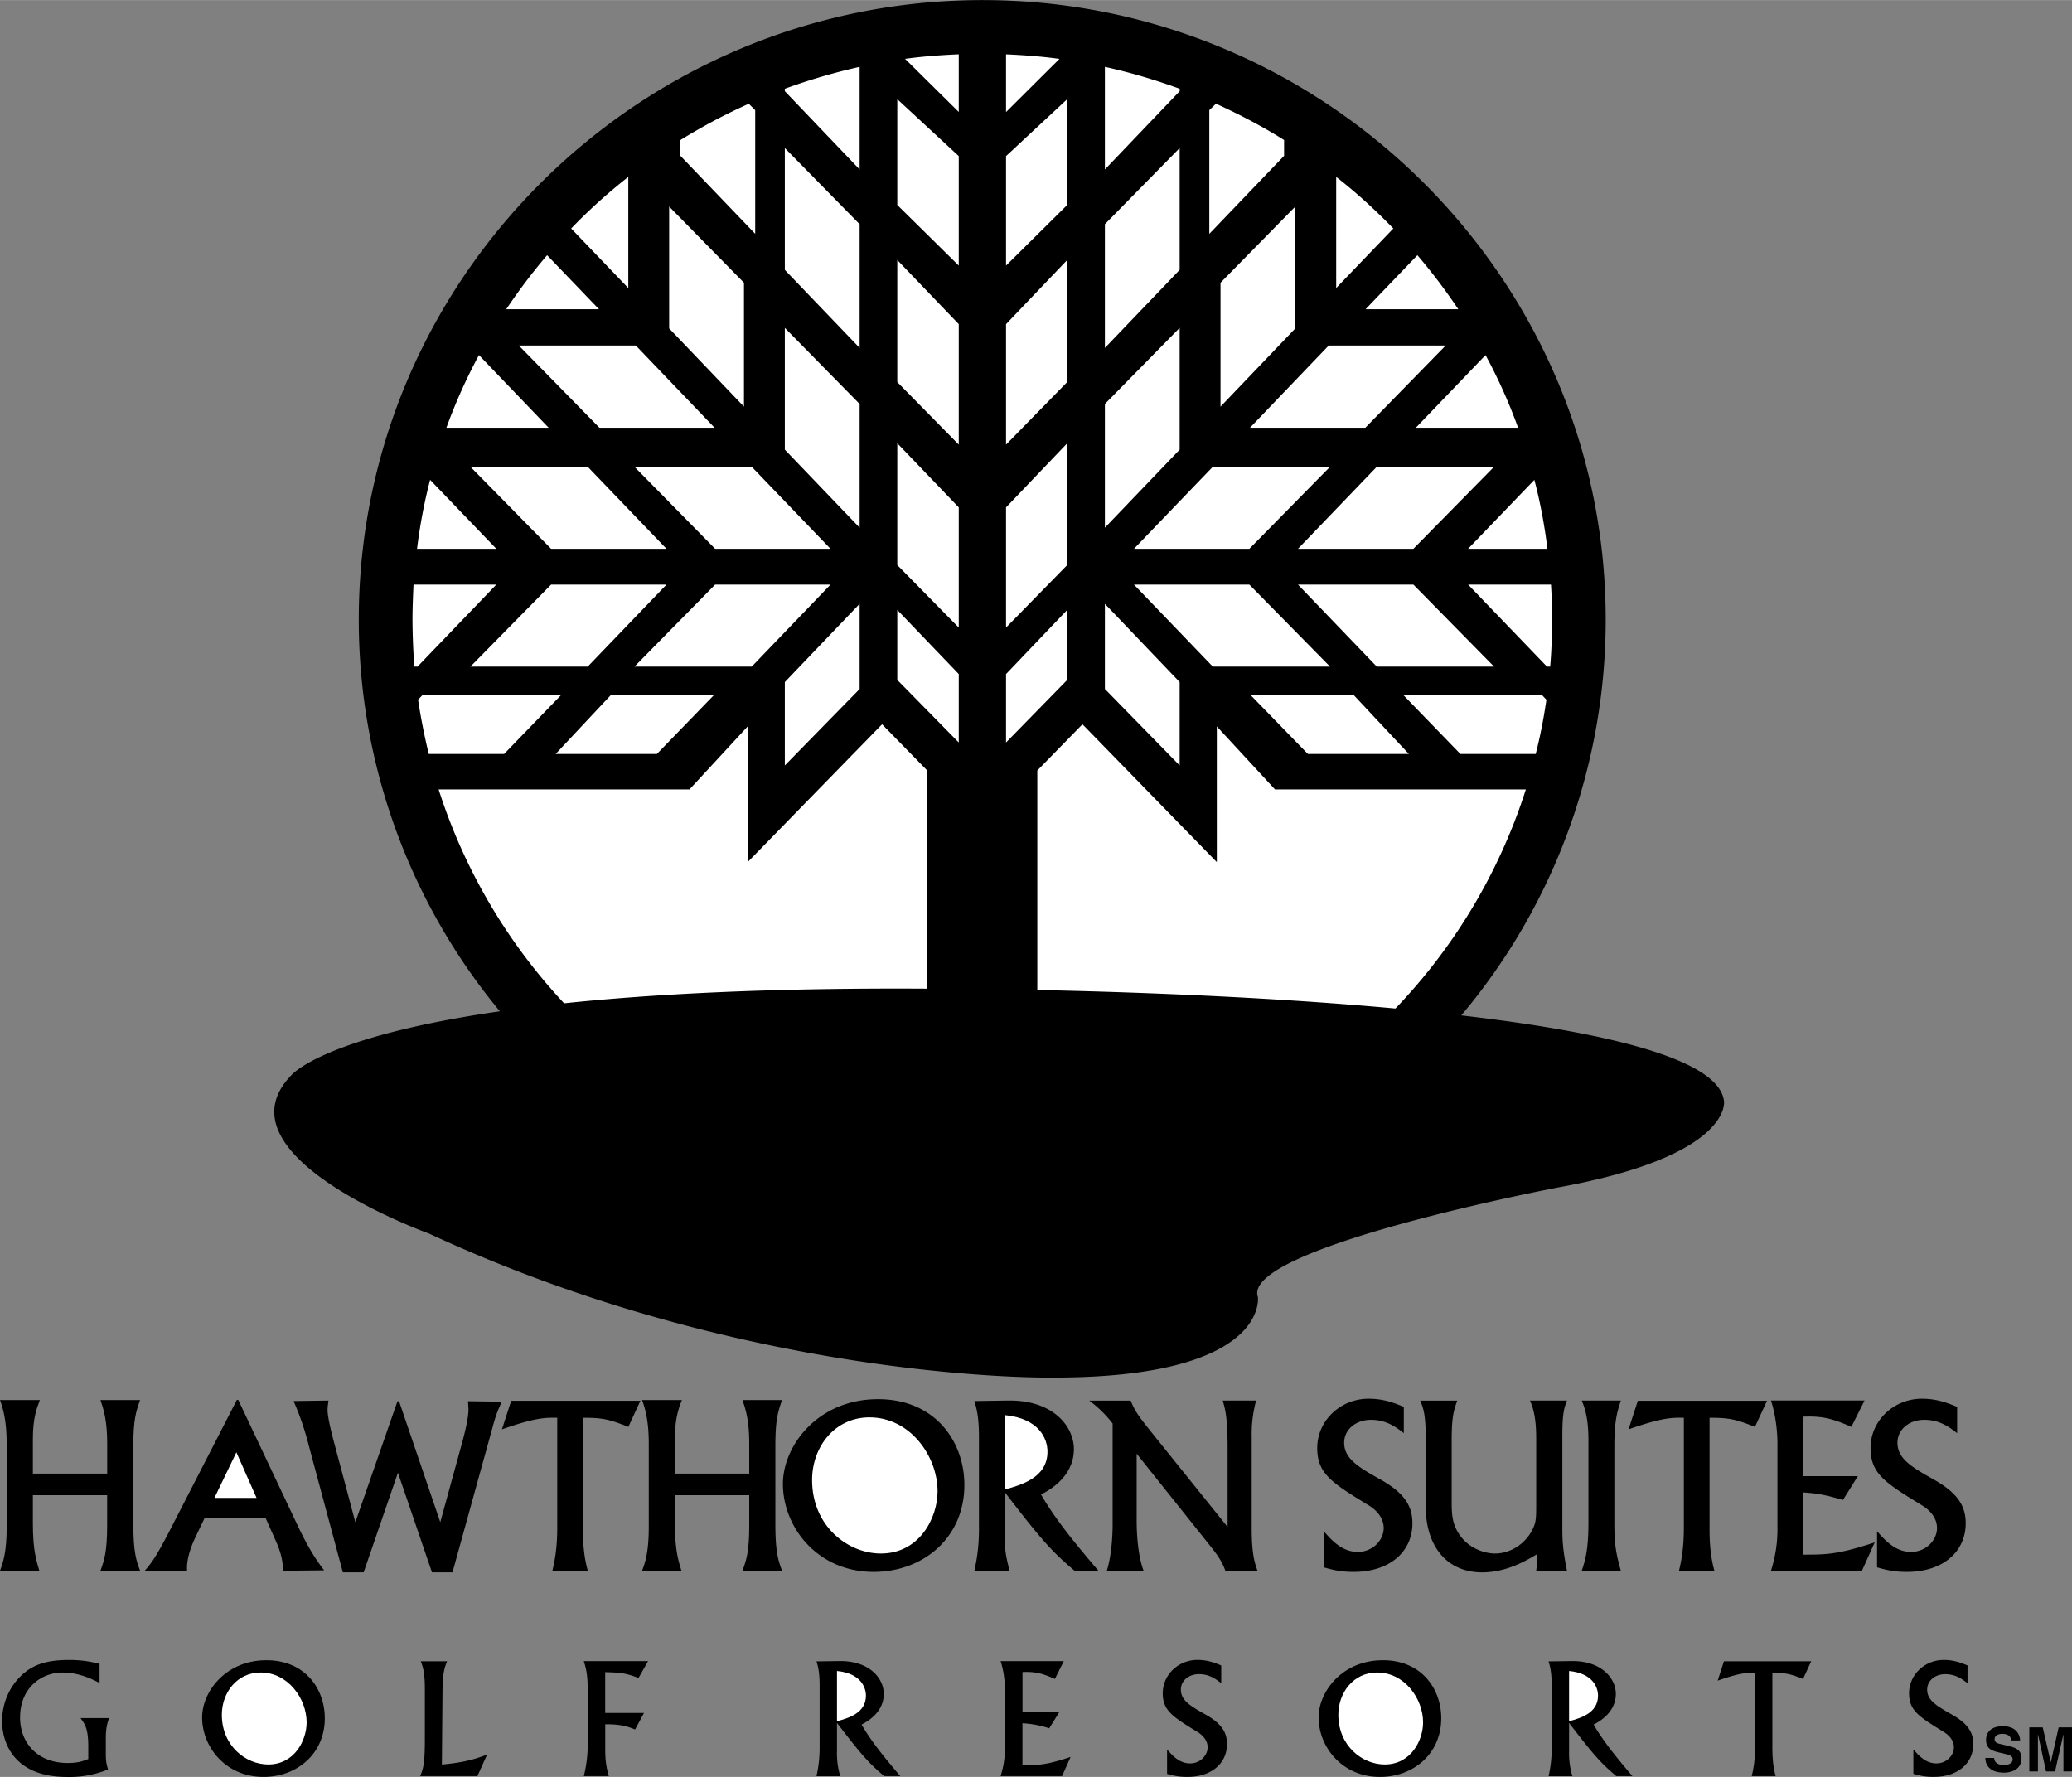
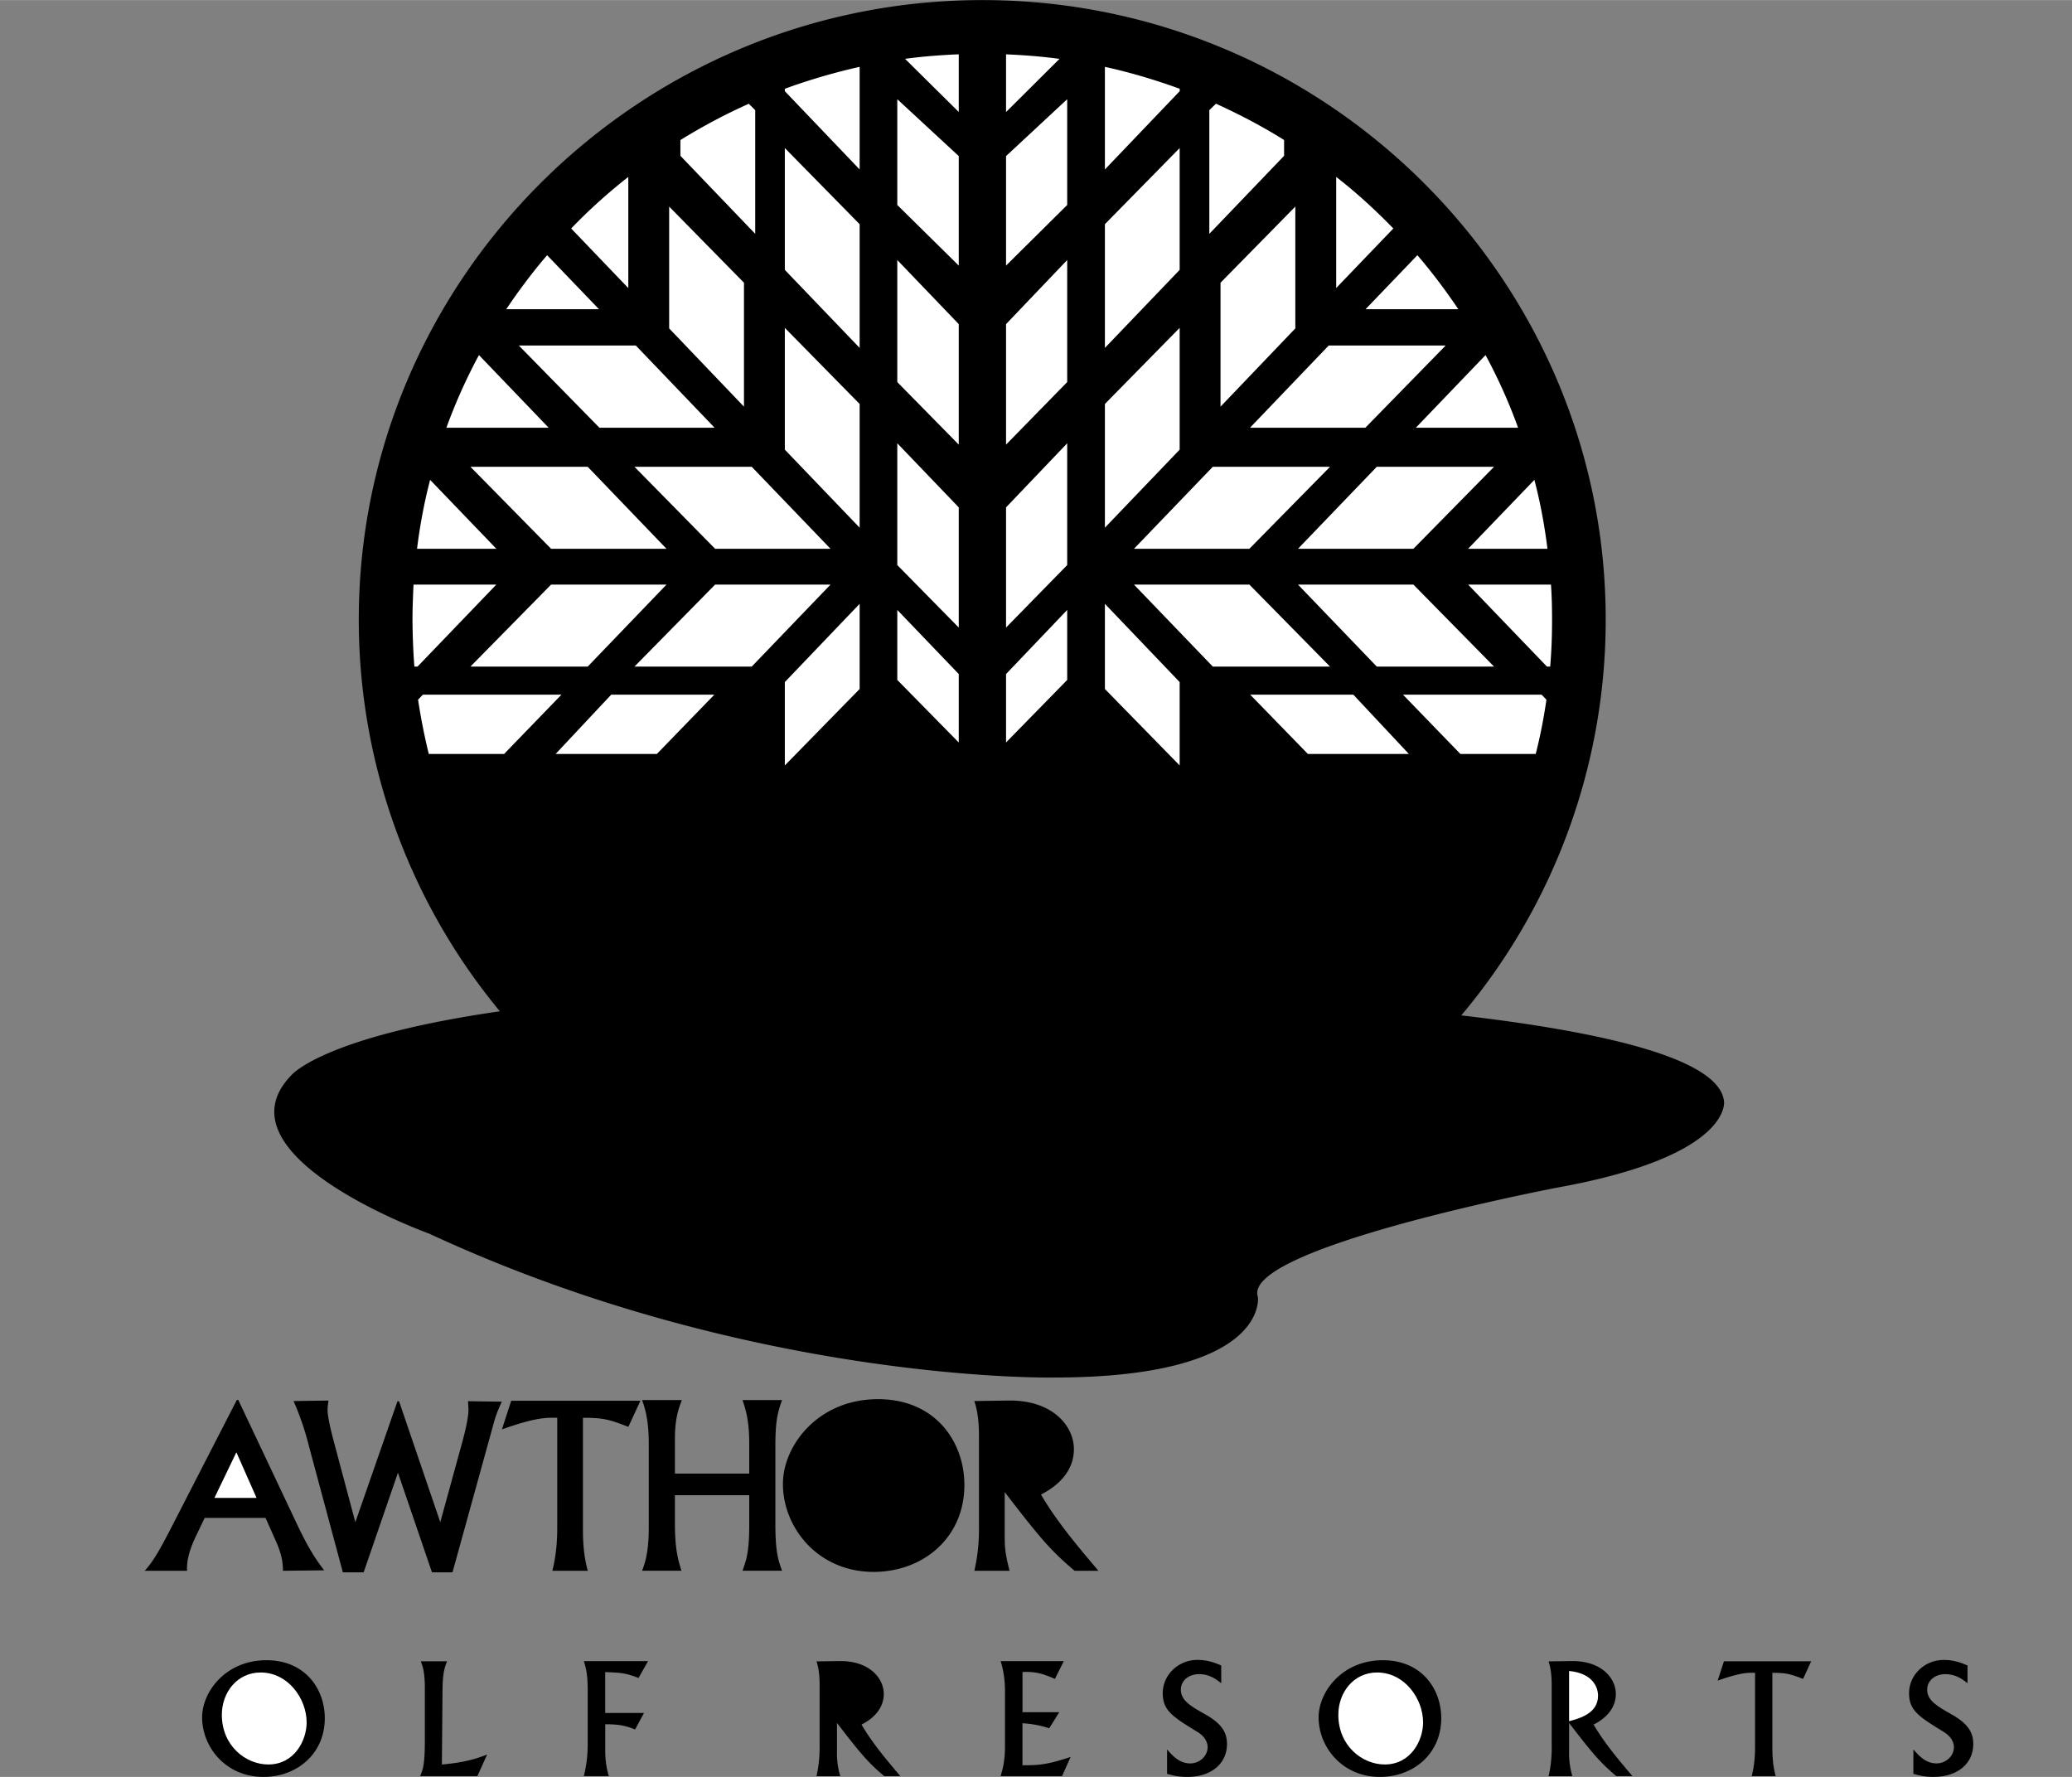
<svg xmlns="http://www.w3.org/2000/svg" width="2500" height="2144" viewBox="0 0 46.449 39.831">
  <rect x="0" y="0" width="46.449" height="39.831" fill="#808080" stroke="none" />
  <path d="M5.341 31.379H5.31l-1.5 2.92c-.322.626-.436.763-.566.911h.95c-.021-.3.129-.631.197-.773l.197-.412h1.365l.229.514c.14.31.161.503.161.671l.923-.01c-.145-.193-.327-.438-.607-1.033l-1.318-2.788zM17.551 33.261c0 .977.779 1.974 2.034 1.974 1.101 0 2.034-.758 2.034-1.949 0-.966-.648-1.923-1.936-1.923-1.353 0-2.132 1.048-2.132 1.898zM21.947 34.223c0 .331-.021.61-.104.987h.789c-.104-.407-.109-.529-.109-.824v-.941c.804 1.048 1.043 1.322 1.567 1.765h.534c-.461-.544-.939-1.109-1.287-1.709.176-.091.737-.396.737-1.018 0-.514-.472-1.104-1.474-1.089l-.758.011c.042.132.104.341.104.788v2.03zM4.531 38.497c0 .66.526 1.334 1.375 1.334.744 0 1.375-.512 1.375-1.317 0-.653-.438-1.299-1.308-1.299-.915 0-1.442.708-1.442 1.282zM18.374 39.147c0 .223-.015.413-.07.667h.533a1.758 1.758 0 0 1-.074-.557v-.636c.544.708.705.894 1.059 1.192h.361c-.312-.368-.634-.749-.869-1.155.119-.062.498-.268.498-.688 0-.347-.319-.746-.996-.736l-.512.007c.028.09.07.23.07.533v1.373zM29.56 38.497c0 .66.526 1.334 1.375 1.334.743 0 1.374-.512 1.374-1.317 0-.653-.438-1.299-1.308-1.299-.915 0-1.441.708-1.441 1.282zM34.786 39.147c0 .223-.014.413-.07.667h.533a1.758 1.758 0 0 1-.074-.557v-.636c.543.708.705.894 1.059 1.192h.361c-.312-.368-.634-.749-.87-1.155.119-.062.498-.268.498-.688 0-.347-.319-.746-.996-.736l-.512.007c.028.09.07.23.07.533v1.373zM38.648 24.687c-.102-.965-2.735-1.561-5.89-1.927a13.765 13.765 0 0 0 3.238-8.873C35.997 6.24 29.715 0 22.025 0c-7.7 0-13.982 6.24-13.982 13.887a13.76 13.76 0 0 0 3.163 8.781c-3.998.577-4.679 1.438-4.679 1.438-1.742 1.806 3.096 3.547 3.096 3.547 7.224 3.354 13.996 3.225 13.996 3.225 4.838 0 4.58-1.806 4.58-1.806-.387-1.096 6.708-2.451 6.708-2.451 3.935-.709 3.741-1.934 3.741-1.934z" />
  <path fill="#fff" d="M30.864 10.462h2.629L31.685 12.3h-2.587zM29.787 7.743h2.622l-1.802 1.844h-2.586zM27.188 10.462h2.628L28.008 12.3h-2.587zM27.361 9.114V6.336l1.677-1.707V7.36zM24.769 11.827V9.054l1.676-1.706v2.73zM27.188 14.941h2.628l-1.808-1.838h-2.587zM30.864 14.941h2.629l-1.808-1.838h-2.587zM29.319 16.899h2.264l-1.245-1.329h-2.312zM23.924 2.222v2.371l-1.371 1.359V3.497zM23.924 5.827v2.736l-1.371 1.402V7.264zM23.924 9.935v2.73l-1.371 1.401v-2.694zM23.924 13.671v1.569l-1.371 1.402v-1.534zM24.769 7.797V5.024l1.676-1.707v2.731zM24.769 13.534v1.909l1.676 1.714v-1.869zM13.175 10.462h-2.629l1.808 1.838h2.587zM14.253 7.743H11.63l1.808 1.844h2.582zM16.852 10.462h-2.629l1.808 1.838h2.587zM16.678 9.114V6.336l-1.677-1.707V7.36zM19.271 11.827V9.054l-1.677-1.706v2.73zM16.852 14.941h-2.629l1.808-1.838h2.587zM13.175 14.941h-2.629l1.808-1.838h2.587zM14.726 16.899h-2.27l1.246-1.329h2.312zM20.115 2.222v2.371l1.378 1.359V3.497zM20.115 5.827v2.736l1.378 1.402V7.264zM20.115 9.935v2.73l1.378 1.401v-2.694zM20.115 13.671v1.569l1.378 1.402v-1.534zM19.271 7.797V5.024l-1.677-1.707v2.731zM19.271 13.534v1.909l-1.677 1.714v-1.869zM20.289 1.317c.396-.054.796-.084 1.204-.102v1.293l-1.204-1.191zM17.594 1.988a13.434 13.434 0 0 1 1.677-.491v2.3l-1.677-1.755v-.054zM15.253 3.138c.491-.305 1-.575 1.533-.814l.144.144V5.24l-1.677-1.749v-.353zM12.804 5.12a12.31 12.31 0 0 1 1.281-1.156v2.492L12.804 5.12zM11.349 6.929c.281-.419.587-.826.916-1.21l1.162 1.21h-2.078zM10.007 9.587c.204-.563.449-1.108.73-1.629L12.3 9.587h-2.293zM9.349 12.3c.065-.527.162-1.042.293-1.545l1.485 1.545H9.349zM9.289 14.941a15.168 15.168 0 0 1-.042-1.054c0-.263.012-.527.023-.784h1.856L9.36 14.941h-.071zM9.612 16.899a13.975 13.975 0 0 1-.24-1.216l.108-.113h3.107L11.3 16.9H9.612zM34.667 15.684c-.06.413-.138.814-.24 1.216h-1.688l-1.288-1.33h3.108l.108.114zM34.769 13.103c.018.257.024.521.024.784 0 .359-.012.707-.042 1.054h-.072l-1.767-1.838h1.857zM34.397 10.755c.132.503.228 1.019.293 1.545h-1.779l1.486-1.545zM33.302 7.958c.282.521.527 1.066.73 1.629h-2.293l1.563-1.629zM31.774 5.719c.33.384.635.791.917 1.21h-2.078l1.161-1.21zM29.954 3.964c.456.354.88.743 1.281 1.156l-1.281 1.335V3.964zM27.259 2.323c.527.24 1.042.509 1.527.814v.354L27.11 5.24V2.467l.149-.144zM24.769 1.497c.575.126 1.132.293 1.677.491v.054l-1.677 1.755v-2.3zM22.553 1.216c.407.018.803.048 1.198.102L22.553 2.51V1.216z" />
-   <path d="M44.704 39.404c.001.055.029.159.209.159.098 0 .206-.023.206-.128 0-.077-.074-.098-.179-.122l-.105-.025c-.16-.037-.313-.073-.313-.29 0-.11.059-.304.379-.304.302 0 .383.198.385.319h-.198c-.006-.044-.022-.148-.202-.148-.078 0-.172.029-.172.118 0 .077.063.094.104.104l.241.059c.134.033.258.088.258.266 0 .297-.303.323-.389.323-.36 0-.422-.208-.422-.33h.198zM46.449 39.708h-.192v-.825h-.003l-.185.825h-.202l-.179-.825h-.003v.825h-.193v-.987h.301l.179.778h.003l.175-.778h.299zM.893 31.384c-.067.178-.156.392-.156.875v.773h1.666v-.677c0-.524-.083-.769-.15-.972h.887c-.088.249-.151.433-.151 1.018v1.765c0 .631.068.819.151 1.043h-.888c.083-.234.15-.412.15-1.022v-.671H.737v.63c0 .605.078.839.145 1.063H0c.067-.178.15-.412.15-.982v-1.862c0-.544-.088-.809-.15-.982h.893z" />
  <path fill="#fff" d="M5.299 32.554l.452 1.022h-.944z" />
  <path d="M7.364 31.394c-.005.036-.021.143-.021.209 0 .178.104.575.156.768l.467 1.75.944-2.711h.036l.924 2.711.503-1.832c.052-.198.129-.503.129-.697l-.01-.183.757.01c-.12.264-.145.346-.218.616l-.887 3.21h-.46l-.763-2.233-.769 2.233h-.466l-.768-2.859a6.295 6.295 0 0 0-.337-.981l.783-.011zM14.356 31.399l-.27.585c-.426-.167-.565-.204-1.018-.204v2.519c0 .305.026.616.109.911h-.794c.057-.239.109-.519.109-.972V31.78c-.259-.005-.488-.005-1.24.26l.208-.641h2.896zM15.286 31.384c-.068.178-.156.392-.156.875v.773h1.666v-.677c0-.524-.083-.769-.151-.972h.887c-.088.249-.15.433-.15 1.018v1.765c0 .631.067.819.15 1.043h-.887c.083-.234.151-.412.151-1.022v-.671H15.13v.63c0 .605.078.839.146 1.063h-.882c.067-.178.15-.412.15-.982v-1.862c0-.544-.088-.809-.15-.982h.892z" />
-   <path d="M18.205 33.175c0-.738.503-1.404 1.287-1.404.908 0 1.526.865 1.526 1.658 0 .595-.405 1.394-1.271 1.394-.743 0-1.542-.616-1.542-1.648zM22.523 31.72c.778.076.959.534.959.819 0 .585-.591.748-.959.85V31.72z" fill="#fff" />
-   <path d="M25.346 31.394c.073.173.109.265.415.646l1.759 2.188v-1.735c0-.702-.047-.88-.109-1.099h.748a2.865 2.865 0 0 0-.099.814v2.05c0 .59.073.794.13.952h-.721c-.067-.204-.197-.381-.332-.549l-1.656-2.076v1.506c0 .335.037.809.156 1.119h-.825c.125-.397.13-.936.13-1.007v-2.294a2.63 2.63 0 0 0-.524-.514h.928zM31.472 32.126c-.171-.132-.39-.3-.737-.3-.337 0-.602.214-.602.514 0 .361.327.55.814.824.561.315.716.616.716.982 0 .631-.503 1.089-1.318 1.089-.307 0-.488-.051-.67-.102v-.809c.177.198.405.463.763.463.337 0 .581-.265.581-.534 0-.265-.212-.433-.327-.504-.831-.509-1.163-.712-1.163-1.292 0-.605.514-1.104 1.152-1.104.353 0 .602.107.789.183v.59zM32.668 31.394c-.088.25-.125.387-.125.916v1.389c0 .239.021.382.078.524.192.463.644.6.893.6.42 0 .783-.31.893-.667.021-.076.031-.143.031-.381v-1.506c0-.173 0-.585-.141-.875h.831c-.062.163-.104.28-.104.779v2.035c0 .265 0 .488.104 1.002h-.69c.025-.219.031-.265.025-.376-.228.137-.68.412-1.235.412-.804 0-1.266-.601-1.266-1.47V32.27c0-.58-.057-.712-.125-.875h.831zM36.336 31.394c-.073.224-.146.433-.146 1.008v1.755c0 .433.031.651.146 1.053h-.877c.078-.239.15-.458.15-1.094V32.3c0-.432-.052-.671-.15-.906h.877zM39.612 31.399l-.27.585c-.426-.167-.566-.204-1.018-.204v2.519c0 .305.026.616.109.911h-.794c.057-.239.109-.519.109-.972V31.78c-.259-.005-.488-.005-1.24.26l.208-.641h2.896zM41.798 31.394l-.295.59c-.437-.193-.665-.244-1.074-.229v1.333h1.219l-.333.534c-.446-.127-.591-.147-.887-.168v1.394c.498 0 .773 0 1.598-.275l-.286.636h-2.039a3.04 3.04 0 0 0 .145-.982V32.36c0-.259-.037-.636-.145-.967h2.097zM43.875 32.126c-.171-.132-.389-.3-.737-.3-.337 0-.602.214-.602.514 0 .361.327.55.814.824.561.315.716.616.716.982 0 .631-.503 1.089-1.318 1.089-.307 0-.488-.051-.669-.102v-.809c.176.198.405.463.763.463.337 0 .581-.265.581-.534 0-.265-.212-.433-.327-.504-.831-.509-1.163-.712-1.163-1.292 0-.605.514-1.104 1.152-1.104.353 0 .602.107.789.183v.59zM2.231 37.724c-.175-.089-.459-.233-.834-.233-.445 0-.947.319-.947 1.01 0 .564.389 1.018 1.066 1.018.238 0 .34-.042.463-.089v-.285c0-.399-.077-.502-.175-.633h.642c-.028.079-.074.196-.074.447v.306c0 .172 0 .224.049.399a2.288 2.288 0 0 1-.922.168c-1.182 0-1.452-.763-1.452-1.251 0-.327.112-.66.33-.915.281-.33.614-.457 1.171-.457.319 0 .522.048.684.086v.429z" />
  <path d="M4.973 38.438c0-.498.34-.948.87-.948.613 0 1.031.584 1.031 1.12 0 .402-.273.942-.859.942-.502.001-1.042-.415-1.042-1.114z" fill="#fff" />
  <path d="M10.702 39.813H9.419c.067-.165.105-.265.105-.828v-1.138c0-.372-.049-.495-.091-.608h.589c-.052.134-.098.251-.102.633l-.014 1.681c.47-.042.733-.114 1.014-.224l-.218.484zM14.528 37.235l-.214.378c-.284-.11-.399-.121-.747-.131v.915h.87l-.2.371c-.182-.075-.344-.12-.669-.117v.578c0 .206.021.385.081.584h-.561a2.91 2.91 0 0 0 .087-.722v-1.21c0-.368-.045-.509-.087-.646h1.44z" />
-   <path d="M18.763 37.456c.526.051.649.361.649.553 0 .396-.4.505-.649.574v-1.127z" fill="#fff" />
  <path d="M23.848 37.235l-.2.399c-.294-.13-.449-.165-.726-.155v.901h.824l-.225.361a2.308 2.308 0 0 0-.6-.113v.941c.337 0 .522 0 1.08-.186l-.193.43h-1.377c.045-.151.098-.333.098-.663v-1.262c0-.175-.024-.43-.098-.653h1.417zM27.377 37.73c-.116-.089-.263-.203-.498-.203-.229 0-.407.144-.407.347 0 .244.221.371.551.557.379.213.483.416.483.664 0 .426-.34.736-.89.736-.207 0-.33-.035-.453-.069v-.546c.119.134.273.312.516.312.228 0 .393-.179.393-.361 0-.179-.144-.292-.221-.34-.561-.344-.785-.481-.785-.873 0-.409.347-.746.778-.746.238 0 .406.072.533.124v.398z" />
  <path d="M30.002 38.438c0-.498.34-.948.869-.948.614 0 1.031.584 1.031 1.12 0 .402-.274.942-.859.942-.501.001-1.041-.415-1.041-1.114zM35.175 37.456c.526.051.649.361.649.553 0 .396-.4.505-.649.574v-1.127z" fill="#fff" />
  <path d="M40.602 37.239l-.182.395c-.288-.113-.382-.137-.688-.137v1.701c0 .207.018.416.074.615h-.536c.039-.161.074-.351.074-.656v-1.66c-.176-.004-.33-.004-.838.175l.14-.433h1.956zM44.107 37.73c-.116-.089-.263-.203-.498-.203-.228 0-.407.144-.407.347 0 .244.221.371.551.557.378.213.483.416.483.664 0 .426-.34.736-.891.736-.207 0-.329-.035-.452-.069v-.546c.119.134.273.312.516.312.228 0 .393-.179.393-.361 0-.179-.144-.292-.221-.34-.561-.344-.785-.481-.785-.873 0-.409.347-.746.778-.746.238 0 .406.072.533.124v.398z" />
-   <path d="M20.786 22.161V17.27l-1.012-1.036-3.013 3.09v-3.042l-1.305 1.413H9.833a12.666 12.666 0 0 0 2.813 4.794c2.006-.211 4.655-.349 8.14-.328zM34.206 17.695h-5.623l-1.305-1.413v3.042l-3.012-3.09-1.012 1.036v4.921c1.797.036 5.003.137 8.028.415a12.666 12.666 0 0 0 2.924-4.911z" fill="#fff" />
</svg>